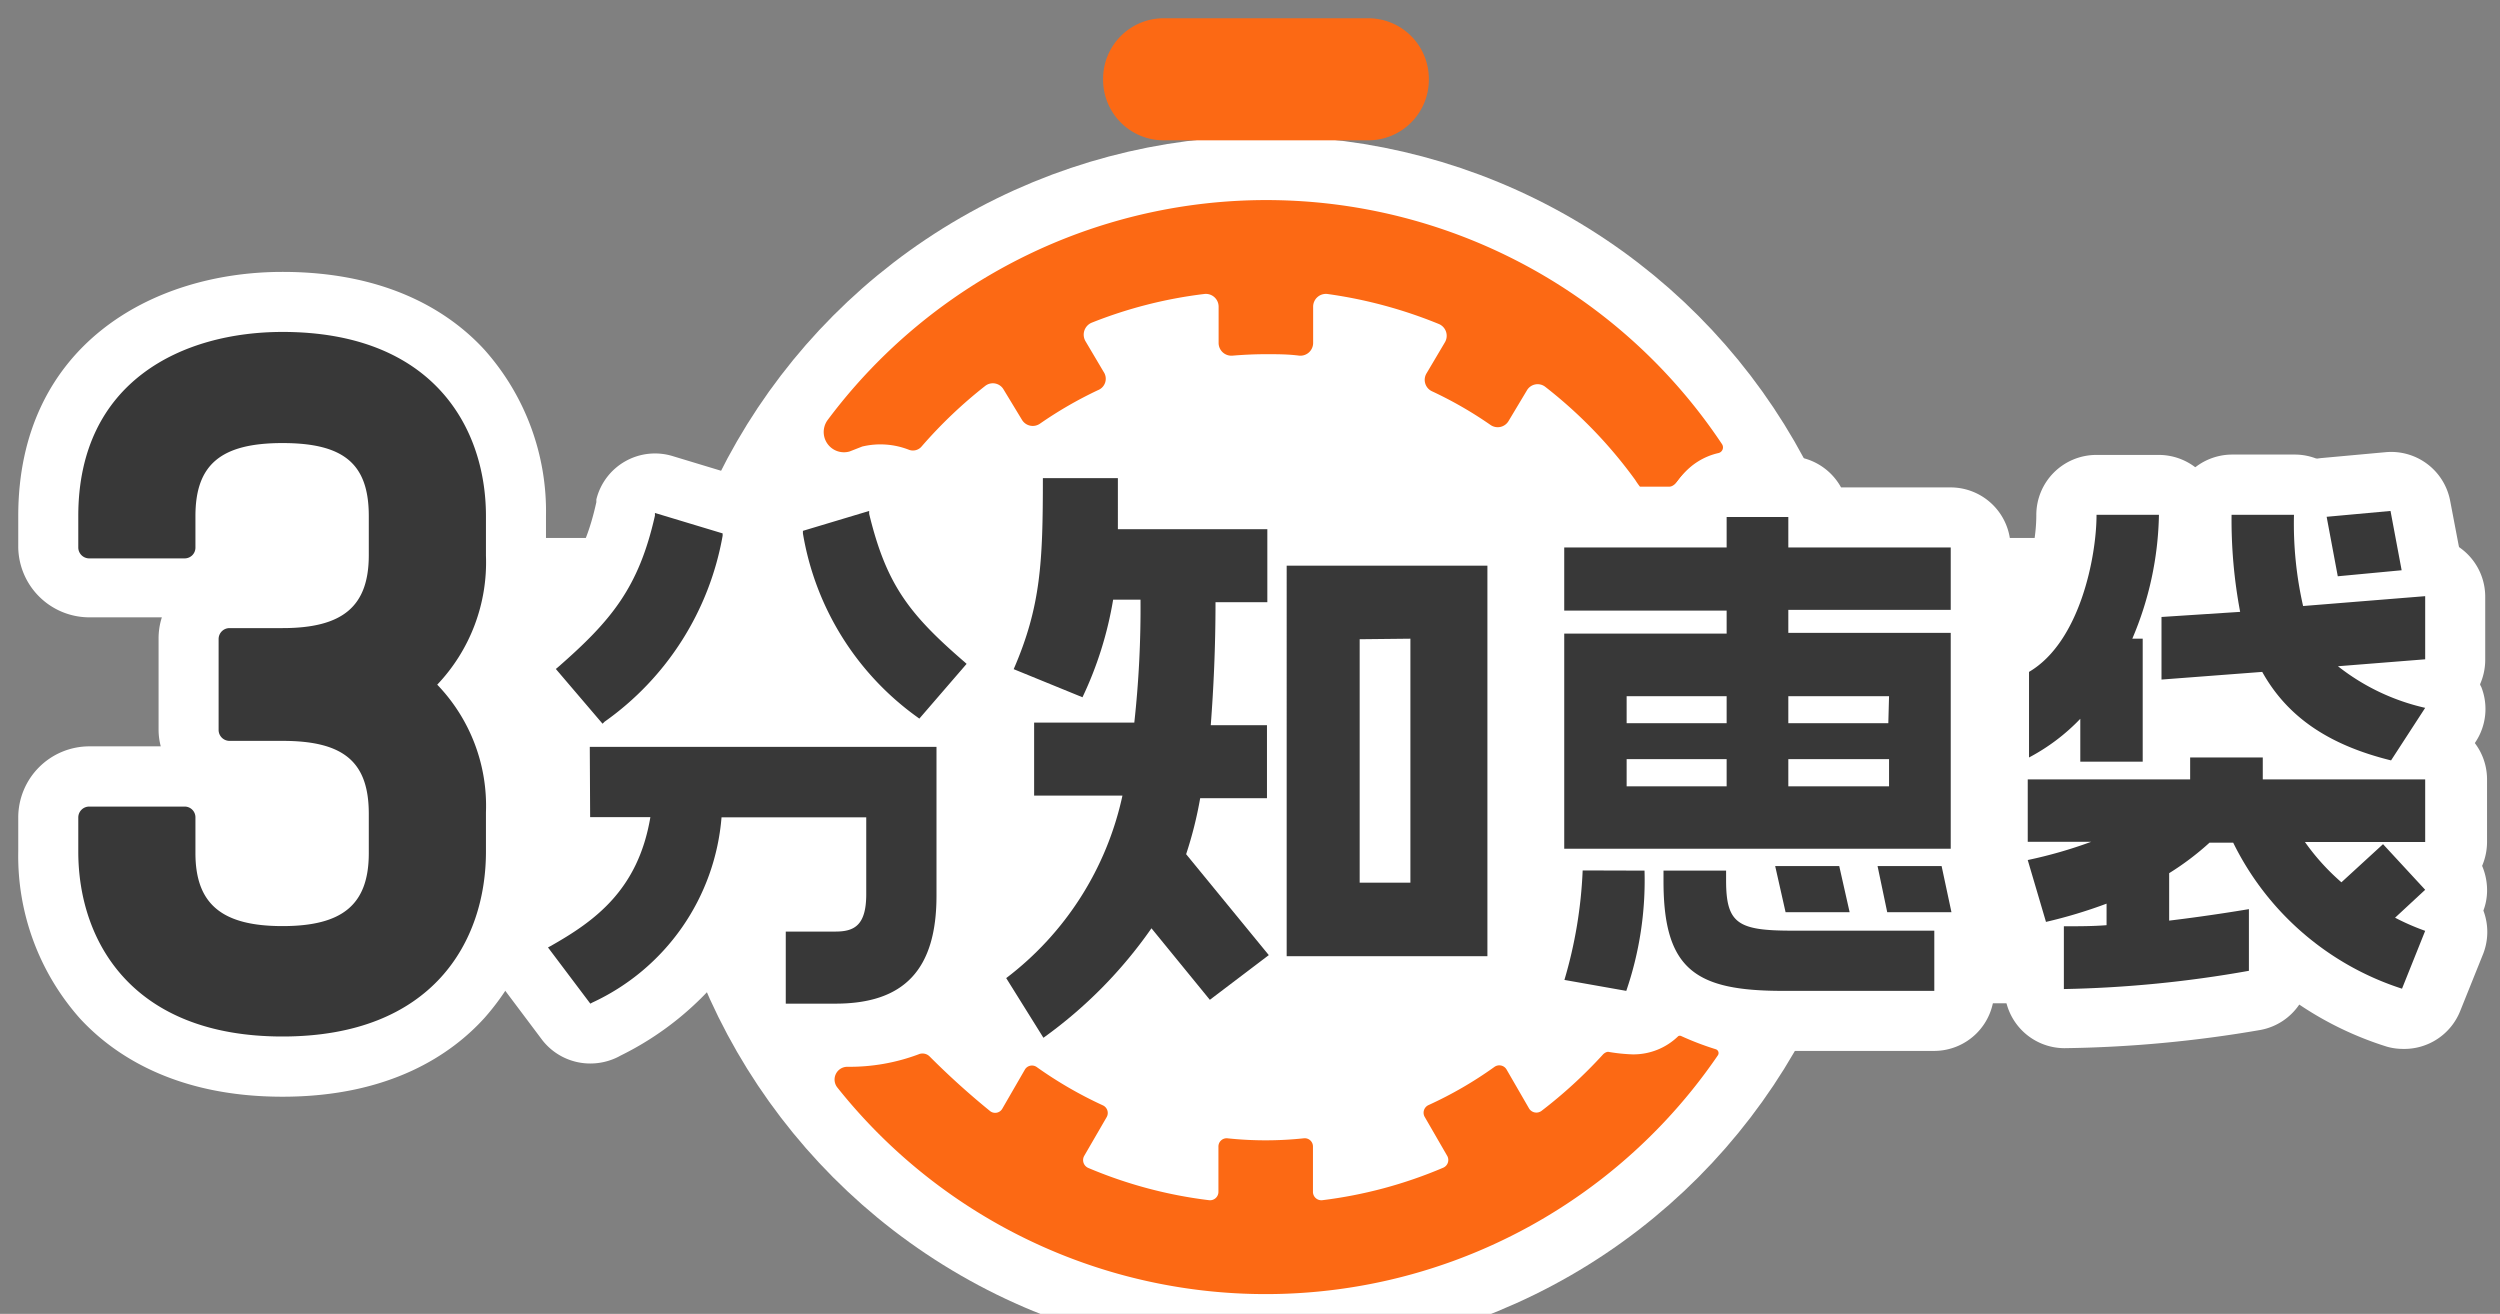
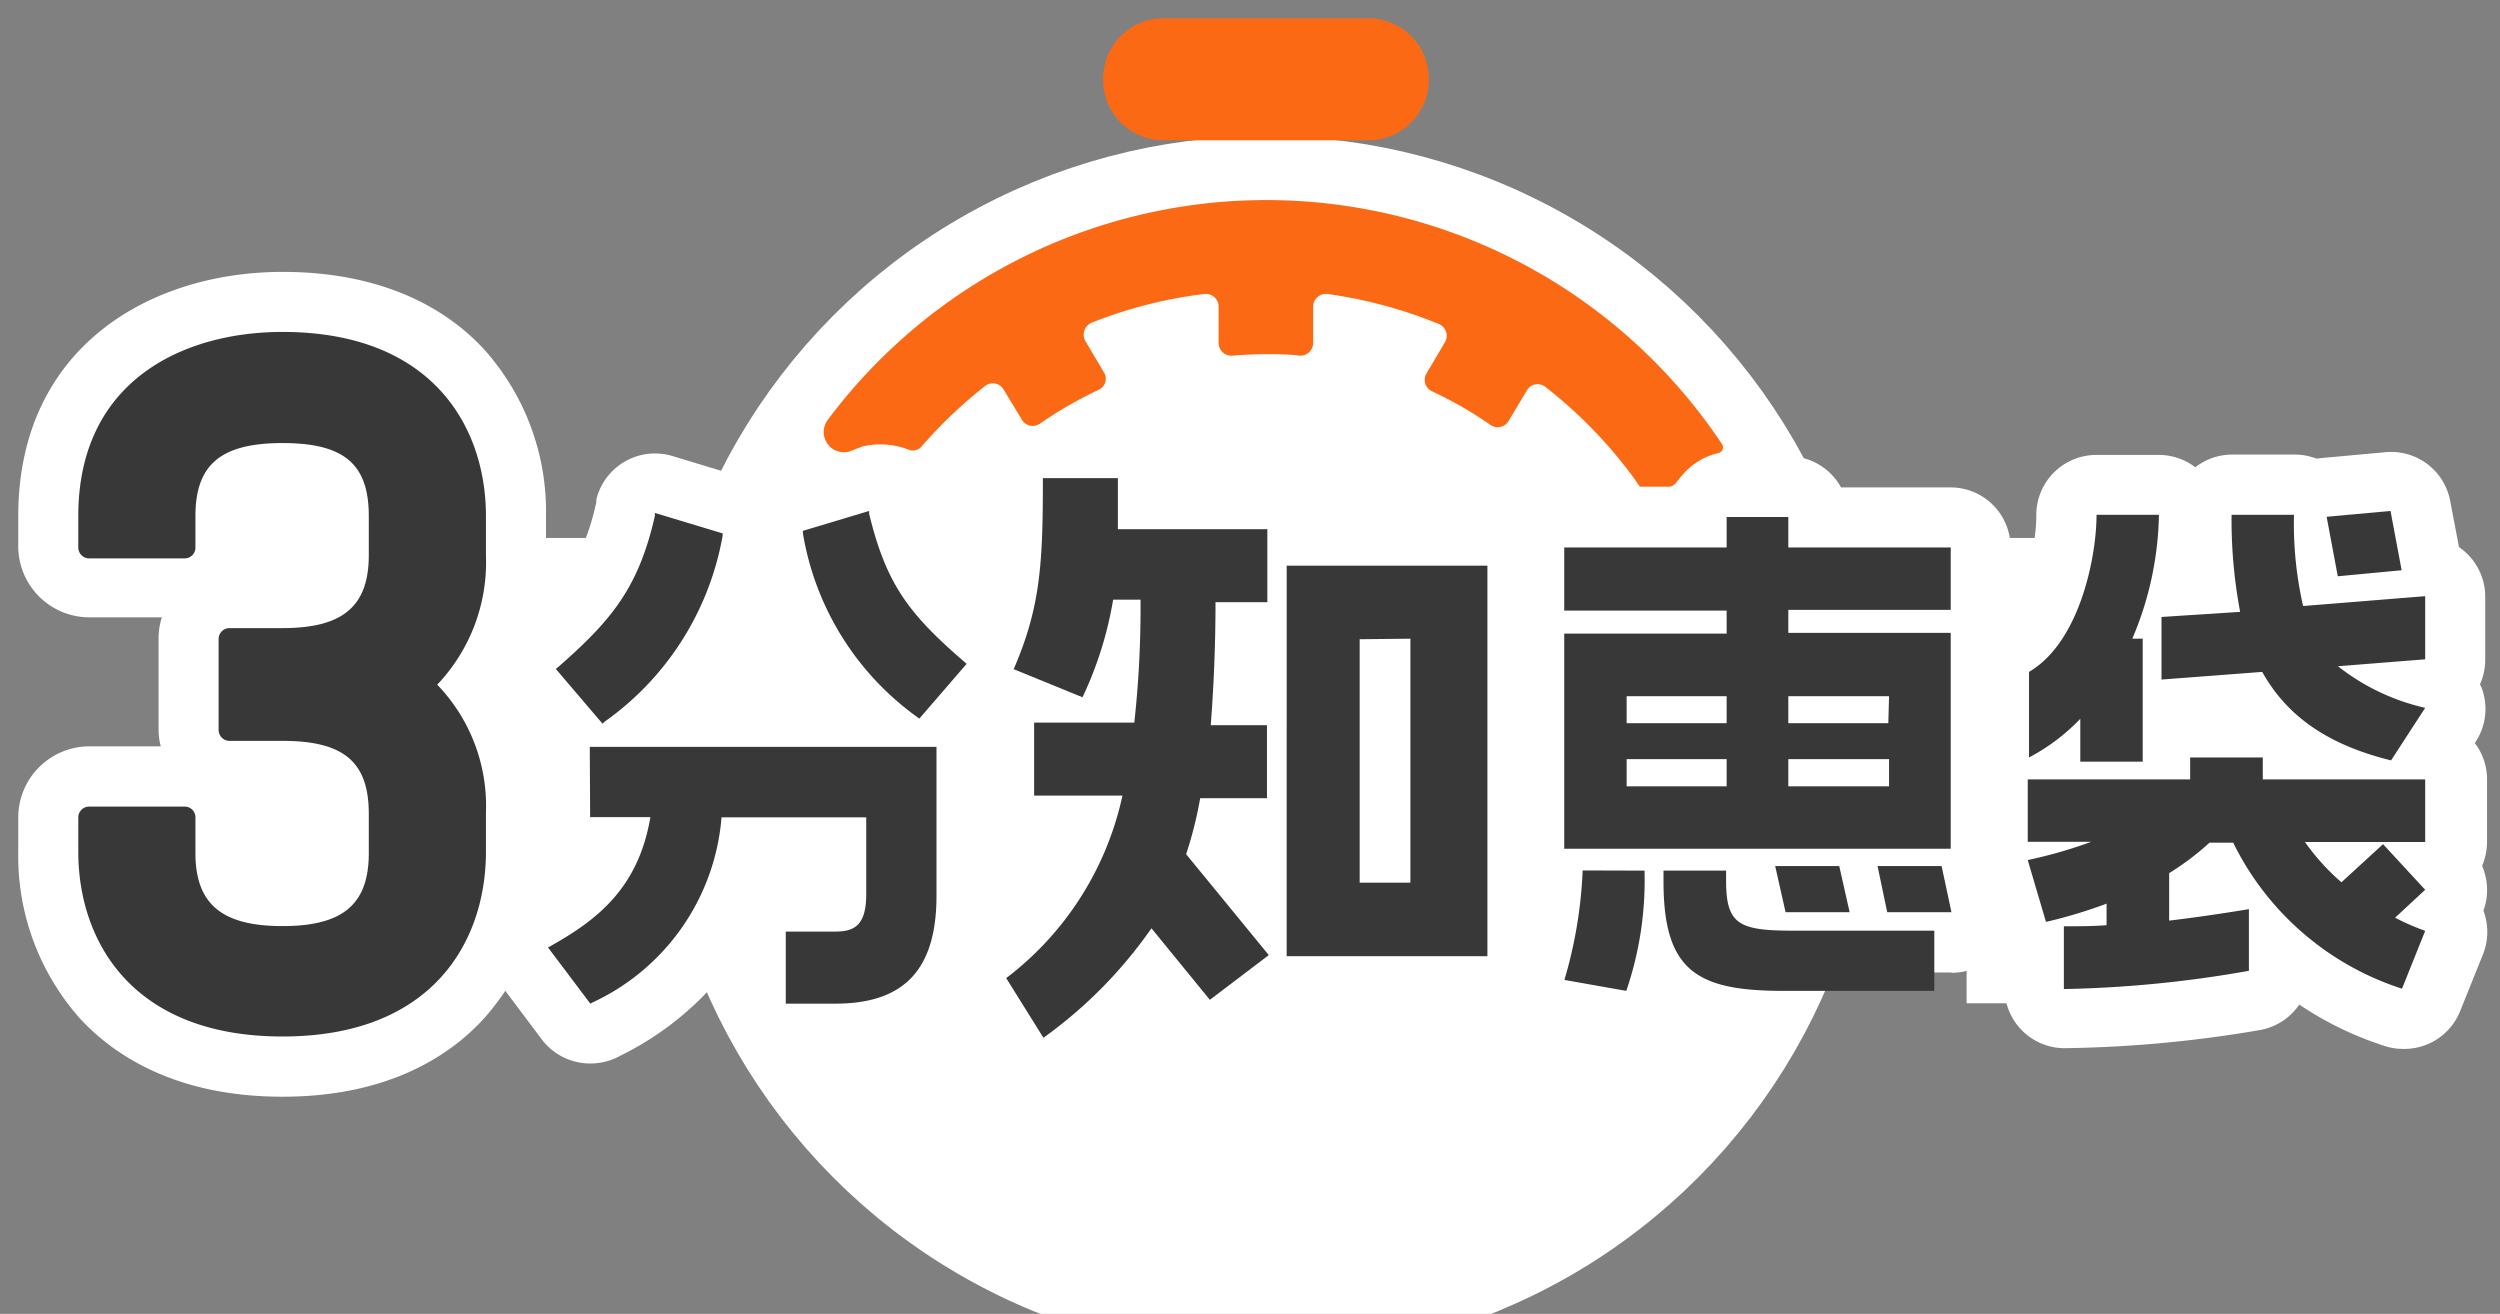
<svg xmlns="http://www.w3.org/2000/svg" width="137" height="72" viewBox="0 0 137 72">
  <rect x="0" y="0" width="137" height="72" fill="#808080" stroke="none" />
  <circle cx="69.36" cy="40.91" r="30.09" fill="#fff" stroke="#fff" stroke-width="6.73" />
  <path d="M63.74,7.69H75a3.32,3.32,0,0,0,3.3-3.35A3.32,3.32,0,0,0,75,1H63.74a3.32,3.32,0,0,0-3.29,3.34A3.32,3.32,0,0,0,63.74,7.69Z" fill="#fc6914" />
  <path d="M47.25,24.47a4.29,4.29,0,0,1,2.54.17.62.62,0,0,0,.72-.18A25.19,25.19,0,0,1,54,21.14a.68.68,0,0,1,1,.21L56,23a.69.69,0,0,0,1,.21,22.12,22.12,0,0,1,3.17-1.83.67.67,0,0,0,.31-1l-1-1.69a.71.71,0,0,1,.33-1A24.58,24.58,0,0,1,66,16.11a.7.7,0,0,1,.78.69v2a.7.7,0,0,0,.76.69c.6-.05,1.21-.08,1.83-.08s1.22,0,1.83.08a.7.7,0,0,0,.76-.69v-2a.7.7,0,0,1,.78-.69,25.26,25.26,0,0,1,6.12,1.65.7.7,0,0,1,.32,1l-1,1.69a.69.69,0,0,0,.31,1,21.69,21.69,0,0,1,3.18,1.83.69.69,0,0,0,1-.21l1-1.67a.68.68,0,0,1,1-.21,25.19,25.19,0,0,1,4.94,5.11,3.9,3.9,0,0,0,.26.37h1.6c.29,0,.5-.36.69-.59a3.61,3.61,0,0,1,2-1.25.32.32,0,0,0,.2-.5,30,30,0,0,0-49-1.32,1.11,1.11,0,0,0,1.2,1.73Z" fill="#fc6914" />
-   <path d="M92.14,56.78a.18.18,0,0,0-.17,0,3.52,3.52,0,0,1-2.5,1,9.56,9.56,0,0,1-1.34-.14c-.11,0-.23.08-.3.16a25.79,25.79,0,0,1-3.36,3.08.47.47,0,0,1-.68-.14l-1.23-2.13a.46.46,0,0,0-.67-.14,21.49,21.49,0,0,1-3.61,2.09.46.46,0,0,0-.21.64l1.23,2.13a.46.46,0,0,1-.21.66,24.53,24.53,0,0,1-6.62,1.78.46.46,0,0,1-.52-.46V62.83a.45.45,0,0,0-.51-.45,19.82,19.82,0,0,1-4.17,0,.45.45,0,0,0-.5.45v2.48a.46.46,0,0,1-.52.46A24.53,24.53,0,0,1,59.63,64a.47.47,0,0,1-.22-.65l1.24-2.14a.46.46,0,0,0-.22-.64,22.31,22.31,0,0,1-3.61-2.09.45.45,0,0,0-.66.14l-1.23,2.13a.45.45,0,0,1-.67.14,42.7,42.7,0,0,1-3.32-3,.55.55,0,0,0-.61-.11,10.77,10.77,0,0,1-3.9.68h0a.7.7,0,0,0-.54,1.14,30,30,0,0,0,48.25-1.77.22.22,0,0,0-.11-.33A15.89,15.89,0,0,1,92.14,56.78Z" fill="#fc6914" />
  <rect x="28.6" y="29.48" width="84.59" height="5.55" fill="#fff" />
  <rect x="39.05" y="32.83" width="5.55" height="5.55" fill="#fff" />
  <rect x="53.52" y="44.68" width="5.55" height="5.55" fill="#fff" />
  <rect x="107.77" y="49.43" width="5.55" height="5.55" fill="#fff" />
  <path d="M32.35,58.28A3.33,3.33,0,0,1,29.72,57L27.4,53.91a3.31,3.31,0,0,1,1-4.85l.15-.08c.83-.48.5-3,.5-4.2V40.93a3.29,3.29,0,0,1,3.29-3.3h19a3.3,3.3,0,0,1,3.3,3.3V49c0,5.85-3.23,9.2-8.84,9.2H43.06A3.29,3.29,0,0,1,39.76,55v-1.8A16.73,16.73,0,0,1,34,57.85l-.11.06A3.39,3.39,0,0,1,32.35,58.28Z" fill="#fff" />
  <path d="M50.41,42.62a3.27,3.27,0,0,1-2-.67l-.11-.09a18.76,18.76,0,0,1-7.59-12l0-.13A3.3,3.3,0,0,1,43,25.94l3.7-1.12a3.28,3.28,0,0,1,4.15,2.37l0,.16h0c.75,3.09,1.56,4.14,4.18,6.39l.11.1a3.28,3.28,0,0,1,.33,4.66l-2.59,3A3.3,3.3,0,0,1,50.41,42.62Z" fill="#fff" />
  <path d="M33,42.93a3.28,3.28,0,0,1-2.5-1.15l-2.55-3a3.29,3.29,0,0,1,.33-4.63l.11-.1C31,31.83,32,30.57,32.68,27.52l0-.15A3.31,3.31,0,0,1,36.88,25l3.7,1.12a3.29,3.29,0,0,1,2.28,3.81l0,.13a19.2,19.2,0,0,1-7.71,12.17l-.11.09A3.35,3.35,0,0,1,33,42.93Z" fill="#fff" />
  <path d="M53.87,57.79l-1.55-2.44A3.33,3.33,0,0,1,53.1,51a13.78,13.78,0,0,0,3.58-4h0a3.32,3.32,0,0,1-3.32-3.32v-4c0-.13,0-.27,0-.4A3.25,3.25,0,0,1,52.45,38a3.3,3.3,0,0,1,0-2.58c1.21-2.81,1.32-4.74,1.32-9.15,0-1.84,1.49-2.67,3.33-2.67h4.11c1.63,0,3,.51,3.27,2.05h4.92A3.33,3.33,0,0,1,72.76,29v4a3.33,3.33,0,0,1-2.88,3.3v.14a3.33,3.33,0,0,1,2.89,3.3v4a3.33,3.33,0,0,1-3.33,3.32h0l2.69,3.29A3.32,3.32,0,0,1,71.55,55l-3.23,2.45a3.33,3.33,0,0,1-4.59-.55l-.62-.76a29,29,0,0,1-2.89,2.44C59.81,58.91,53.87,57.79,53.87,57.79Z" fill="#fff" />
  <rect x="67.18" y="27.68" width="17.69" height="28.04" rx="3.33" fill="#fff" />
-   <path d="M101.37,53.29H97.85a3.29,3.29,0,0,1-3.21-2.57l-.57-2.54a3.28,3.28,0,0,1,3.21-4h3.51A3.29,3.29,0,0,1,104,46.74l.57,2.53a3.3,3.3,0,0,1-3.21,4Z" fill="#fff" />
+   <path d="M101.37,53.29a3.29,3.29,0,0,1-3.21-2.57l-.57-2.54a3.28,3.28,0,0,1,3.21-4h3.51A3.29,3.29,0,0,1,104,46.74l.57,2.53a3.3,3.3,0,0,1-3.21,4Z" fill="#fff" />
  <path d="M106.94,53.29h-3.52a3.3,3.3,0,0,1-3.22-2.61l-.54-2.54a3.29,3.29,0,0,1,.67-2.75,3.25,3.25,0,0,1,2.56-1.22h3.51a3.28,3.28,0,0,1,3.22,2.6l.54,2.54a3.29,3.29,0,0,1-3.22,4Z" fill="#fff" />
  <path d="M106.94,49.8H85.72a3.29,3.29,0,0,1-3.3-3.29V34.72a3.36,3.36,0,0,1,.06-.63,3.28,3.28,0,0,1-.06-.63V30a3.3,3.3,0,0,1,3.3-3.3h6A3.29,3.29,0,0,1,94.62,25H98a3.3,3.3,0,0,1,2.89,1.71h6a3.29,3.29,0,0,1,3.29,3.3v3.42a3.28,3.28,0,0,1-.06.63,3.36,3.36,0,0,1,.06.63V46.51A3.29,3.29,0,0,1,106.94,49.8Z" fill="#fff" />
  <path d="M89.11,57.6a2.86,2.86,0,0,1-.58-.06l-3.39-.6a3.3,3.3,0,0,1-2.6-4.1,21.18,21.18,0,0,0,.83-5.13,3.29,3.29,0,0,1,3.3-3.29h3.45a3.29,3.29,0,0,1,3.29,3.29,21.81,21.81,0,0,1-1.15,7.54A3.3,3.3,0,0,1,89.11,57.6Z" fill="#fff" />
-   <path d="M106,57.59H97.72c-4.87,0-9.85-1.11-9.85-9.34v-.54a3.29,3.29,0,0,1,3.3-3.29h3.42a3.3,3.3,0,0,1,3.29,3.28H106A3.29,3.29,0,0,1,109.28,51v3.3A3.29,3.29,0,0,1,106,57.59ZM97.91,48.8Z" fill="#fff" />
  <path d="M117.42,45.06H114a3.28,3.28,0,0,1-1.68-.46,3.3,3.3,0,0,1-4.44-3.09V36.82A3.29,3.29,0,0,1,109.51,34c1.17-.68,2.08-3.67,2.08-5.77a3.29,3.29,0,0,1,3.29-3.3h3.42a3.3,3.3,0,0,1,3.3,3.3,20.45,20.45,0,0,1-1,6.06,3.08,3.08,0,0,1,.09.75v6.74A3.29,3.29,0,0,1,117.42,45.06Z" fill="#fff" />
  <path d="M128.15,34.91a3.28,3.28,0,0,1-3.23-2.68L124.3,29a3.29,3.29,0,0,1,2.93-3.9l3.5-.32a3.29,3.29,0,0,1,3.54,2.67l.62,3.25a3.32,3.32,0,0,1-.61,2.6A3.27,3.27,0,0,1,132,34.57l-3.5.32Z" fill="#fff" />
  <path d="M131.07,45a3.55,3.55,0,0,1-.79-.09,14.19,14.19,0,0,1-7.91-4.62l-3.63.27a3.29,3.29,0,0,1-3.54-3.28V33.81a3.29,3.29,0,0,1,3.08-3.28l.82-.06c0-.72-.07-1.48-.07-2.26a3.3,3.3,0,0,1,3.3-3.3h3.42a3.29,3.29,0,0,1,3.29,3.3c0,.54,0,1,0,1.5l3.59-.29a3.29,3.29,0,0,1,3.56,3.28v3.46a3.3,3.3,0,0,1-.28,1.33c0,.06.05.12.07.17a3.28,3.28,0,0,1-.32,3l-1.87,2.88A3.28,3.28,0,0,1,131.07,45Z" fill="#fff" />
  <path d="M131.67,57.48a3.24,3.24,0,0,1-.86-.12A18.4,18.4,0,0,1,126,55.05a3.29,3.29,0,0,1-2.12,1.39,68,68,0,0,1-10.74,1,3.29,3.29,0,0,1-3.29-3.29V52.92a3.41,3.41,0,0,1-.86-1.43l-1-3.39a3.52,3.52,0,0,1-.09-1.44,4.55,4.55,0,0,1,0-.52V42.71a3.3,3.3,0,0,1,3.3-3.29h6.35a3.31,3.31,0,0,1,2.55-1.2h4a3.29,3.29,0,0,1,2.54,1.2h6.36a3.29,3.29,0,0,1,3.29,3.29v3.43a3.37,3.37,0,0,1-.27,1.31,3.4,3.4,0,0,1,.27,1.45,3.12,3.12,0,0,1-.2,1,3.31,3.31,0,0,1,0,2.34l-1.27,3.16A3.3,3.3,0,0,1,131.67,57.48Z" fill="#fff" />
  <path d="M15.48,60.1c-5.92,0-9.31-2.34-11.11-4.3A13.4,13.4,0,0,1,1,46.67V44.8a3.9,3.9,0,0,1,3.89-3.9H8.81A3.61,3.61,0,0,1,8.69,40V35a3.77,3.77,0,0,1,.18-1.17h-4A3.9,3.9,0,0,1,1,30V28.28C1,19,8.27,14.9,15.48,14.9c5.91,0,9.29,2.32,11.08,4.28a13.3,13.3,0,0,1,3.36,9.1v2.14a13.66,13.66,0,0,1-1.82,7.06,13.54,13.54,0,0,1,1.82,7v2.15a13.45,13.45,0,0,1-3.35,9.13C24.77,57.76,21.39,60.1,15.48,60.1Z" fill="#fff" />
  <path d="M44,29.23l0-.14L47.63,28l0,.16c.94,3.87,2.18,5.49,5.23,8.12l.11.1-2.59,3-.11-.08A15.53,15.53,0,0,1,44,29.23ZM32.34,44.78h3.3c-.67,4-3.06,5.7-5.46,7.06l-.15.08L32.35,55l.11-.06a12.27,12.27,0,0,0,7.08-10.15h7.93V49c0,1.71-.65,2.05-1.69,2.05H43.06V55h2.72c3.78,0,5.54-1.88,5.54-5.91V40.93h-19Zm.79-5.23A15.86,15.86,0,0,0,39.6,29.36l0-.13-3.71-1.12,0,.15C35,32.2,33.51,34,30.58,36.56l-.12.1,2.56,3Z" fill="#383838" />
  <path d="M55.14,53.6a17.08,17.08,0,0,0,6.37-10H56.67v-4h5.49a57.48,57.48,0,0,0,.34-6.74H61a20.12,20.12,0,0,1-1.68,5.35l-3.77-1.54c1.49-3.44,1.6-5.86,1.6-10.47h4.11V29h8.19v4H66.61c0,2.53-.11,4.76-.26,6.74h3.08v4H65.77A21.67,21.67,0,0,1,65,46.81l4.53,5.53-3.23,2.45-3.2-3.92a24.85,24.85,0,0,1-5.92,6Zm15.37-1.2V31h11V52.4Zm4-17.37V48.37h2.78V35Z" fill="#383838" />
  <path d="M98,28.33V30h8.9v3.42H98v1.26h8.9V46.51H85.72V34.72h8.9V33.46h-8.9V30h8.9V28.33ZM90.12,47.71a18.69,18.69,0,0,1-1,6.59l-3.39-.6a24.64,24.64,0,0,0,1-6Zm4.5-8.08V38.15H89.14v1.48Zm0,3.46V41.6H89.14v1.49Zm-3.46,4.62h3.43v.54c0,2.38.66,2.75,3.64,2.75H106v3.3H97.72c-4.75,0-6.56-1.11-6.56-6Zm9.63-.25.57,2.53H97.85l-.57-2.53Zm2.73-9.31H98v1.48h5.48Zm0,4.94V41.6H98v1.49Zm-.63,4.37h3.51l.54,2.53h-3.52Z" fill="#383838" />
  <path d="M114,39.39a10.94,10.94,0,0,1-2.81,2.12V36.82c2.81-1.65,3.7-6.36,3.7-8.61h3.42A18.06,18.06,0,0,1,116.85,35h.57v6.74H114ZM124,41.51v1.2h8.9v3.43h-6.59a12.28,12.28,0,0,0,2,2.21l2.28-2.09,2.31,2.5-1.65,1.53a12.9,12.9,0,0,0,1.65.72l-1.27,3.17a15.65,15.65,0,0,1-9.25-8h-1.3a15.09,15.09,0,0,1-2.21,1.67v2.6c2.34-.28,4.37-.63,4.37-.63V53.2a64.38,64.38,0,0,1-10.14,1V50.76c.82,0,1.58,0,2.34-.06V49.52a26.58,26.58,0,0,1-3.32,1l-1-3.39a24.92,24.92,0,0,0,3.48-1h-3.48V42.71h8.9v-1.2Zm1.71-13.3a20.28,20.28,0,0,0,.5,5l6.69-.54v3.46l-4.78.38a12,12,0,0,0,4.78,2.28l-1.87,2.88c-3.45-.85-5.7-2.41-7.06-4.85l-5.52.42V33.81l4.31-.28a27.11,27.11,0,0,1-.47-5.32ZM131,28l.61,3.25-3.5.33-.61-3.26Z" fill="#383838" />
  <path d="M26.63,28.28c0-4.88-2.93-10.09-11.15-10.09-5.41,0-11.19,2.65-11.19,10.09V30a.6.6,0,0,0,.6.6h5.23a.59.59,0,0,0,.59-.6V28.28c0-2.82,1.39-4,4.77-4s4.73,1.15,4.73,4v2.14c0,2.81-1.42,4-4.73,4h-2.9a.6.6,0,0,0-.6.6V40a.6.6,0,0,0,.6.6h2.9c3.36,0,4.73,1.15,4.73,4v2.15c0,2.81-1.42,4-4.73,4s-4.77-1.2-4.77-4V44.8a.59.59,0,0,0-.59-.6H4.89a.6.6,0,0,0-.6.6v1.87c0,4.9,2.94,10.13,11.19,10.13s11.15-5.23,11.15-10.13V44.52a9.57,9.57,0,0,0-2.67-7,9.73,9.73,0,0,0,2.67-7.07Z" fill="#383838" />
</svg>